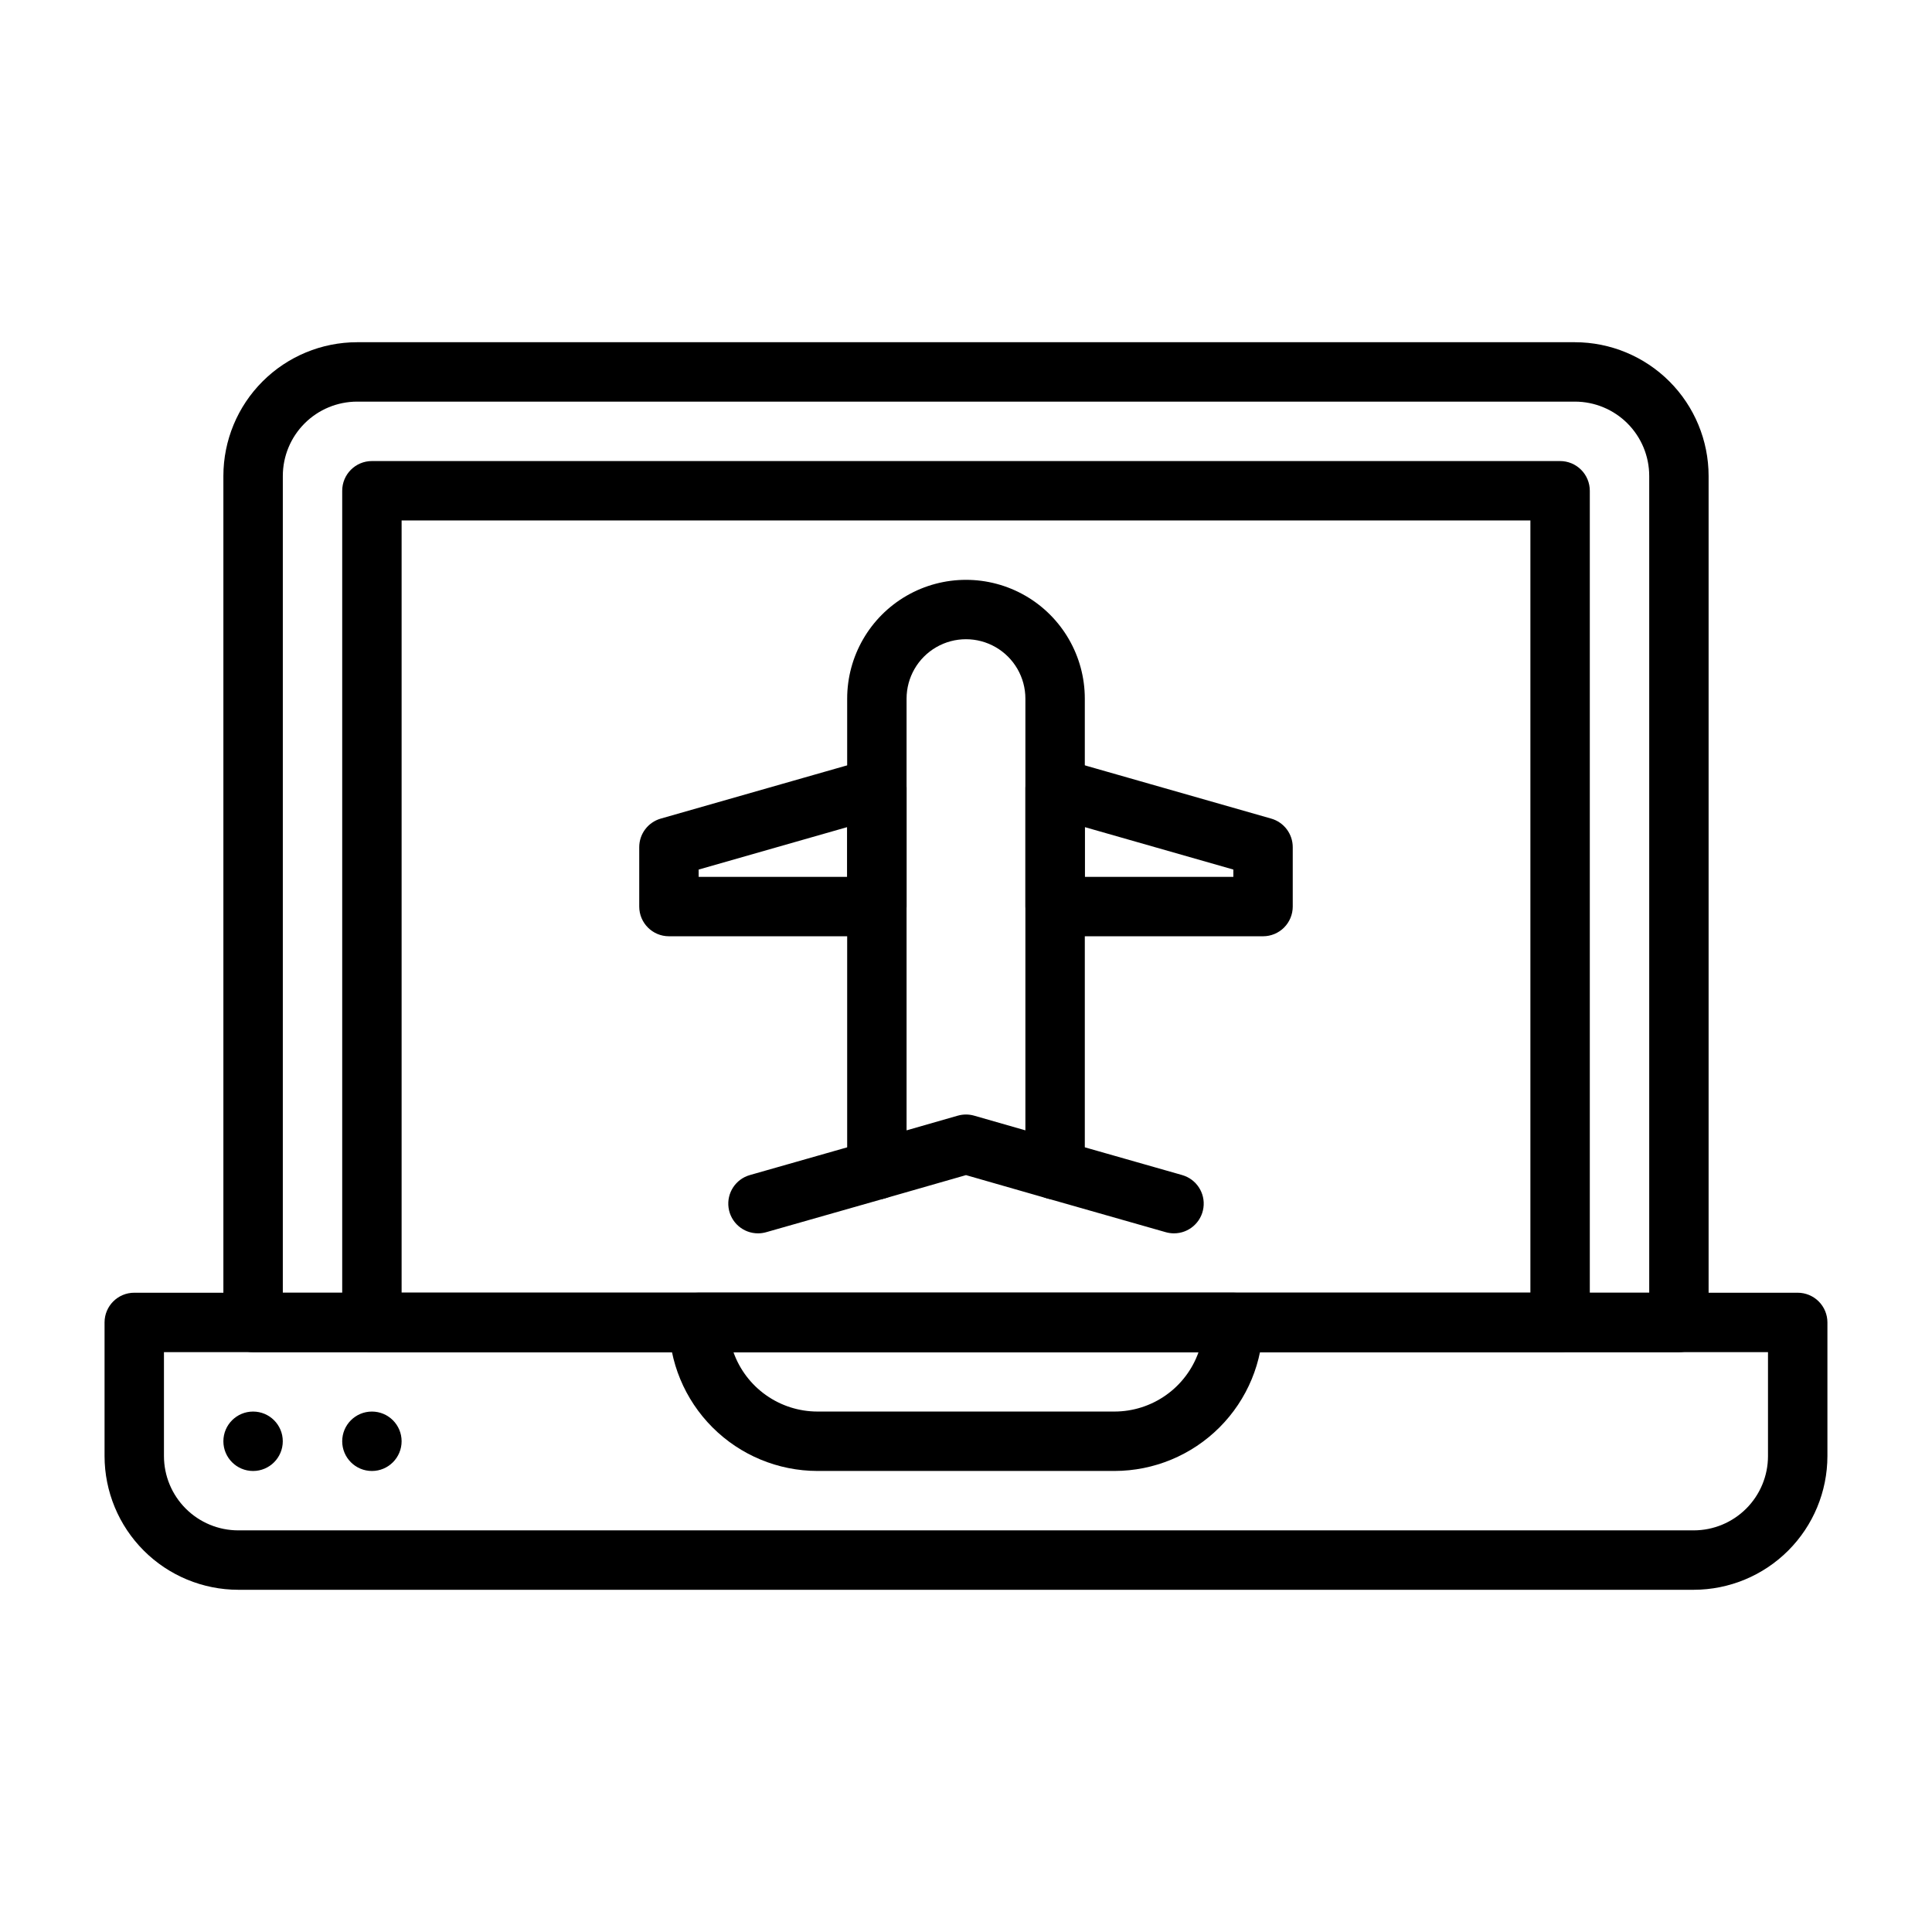
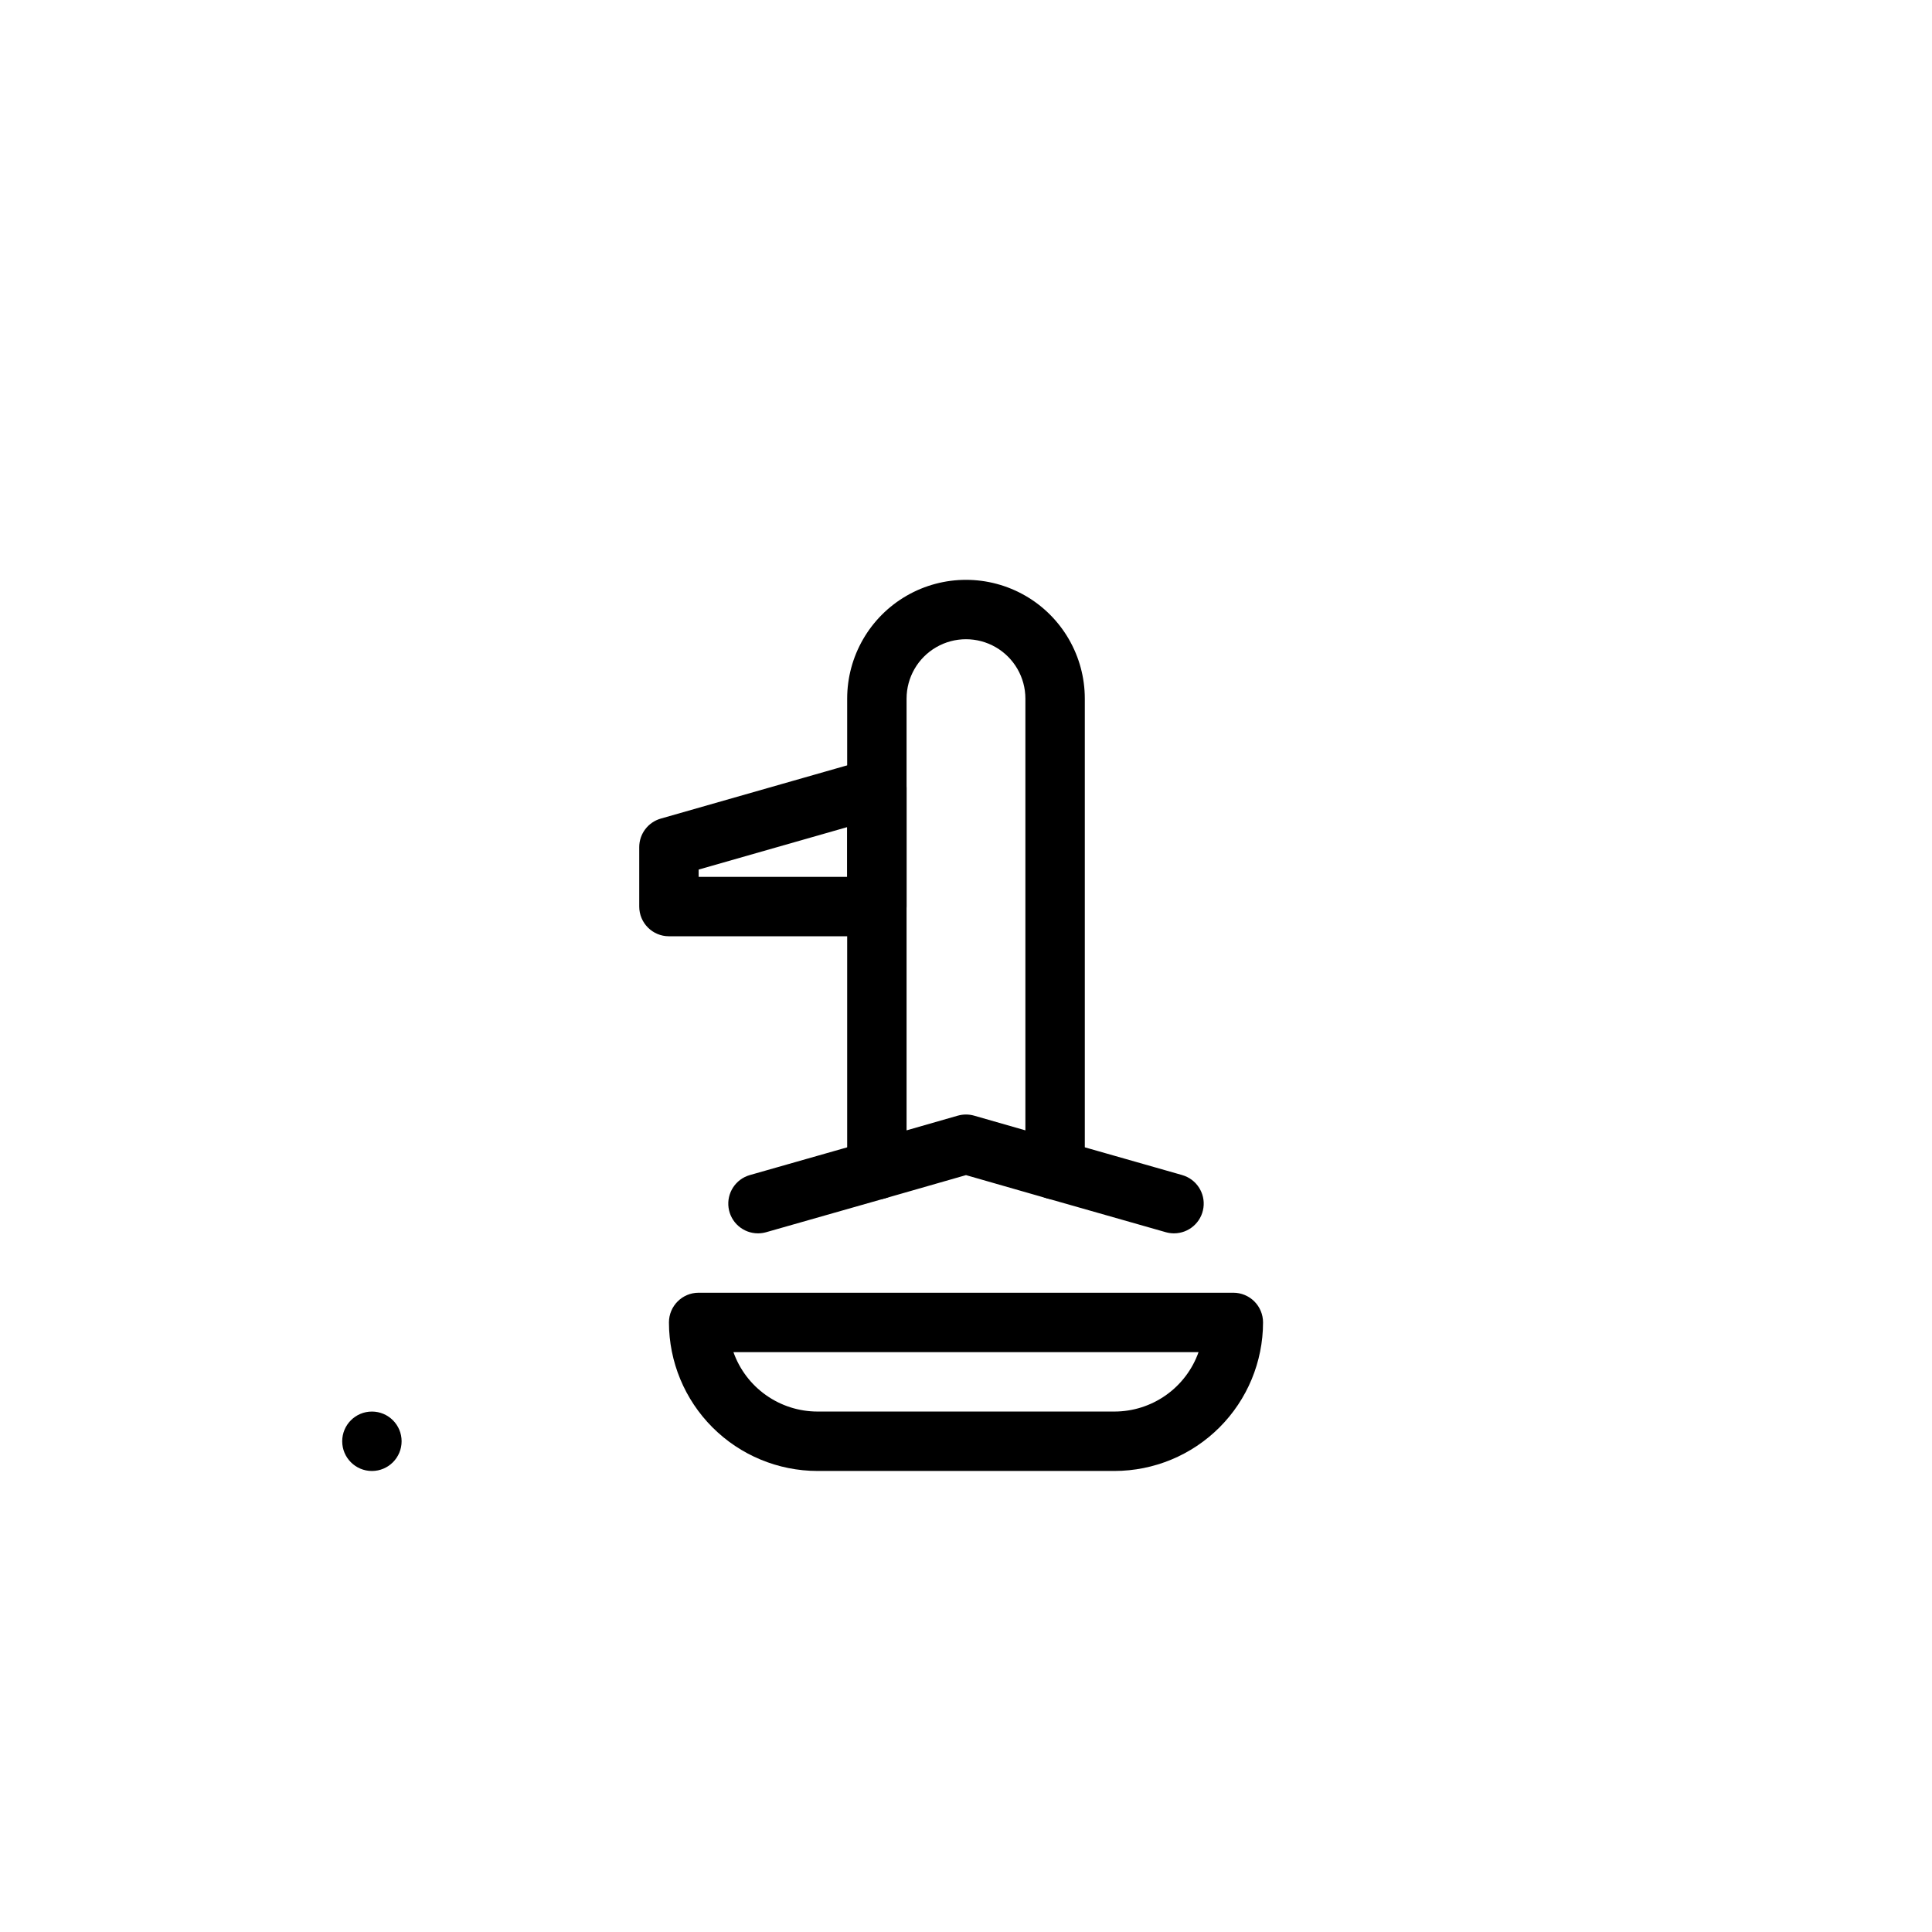
<svg xmlns="http://www.w3.org/2000/svg" fill="#000000" width="800px" height="800px" version="1.1" viewBox="144 144 512 512">
  <g>
-     <path d="m218.94 525.95c0 4.348-3.523 7.875-7.871 7.875-4.348 0-7.871-3.527-7.871-7.875 0-4.348 3.523-7.871 7.871-7.871 4.348 0 7.871 3.523 7.871 7.871" />
    <path d="m250.43 525.95c0 4.348-3.523 7.875-7.871 7.875s-7.871-3.527-7.871-7.875c0-4.348 3.523-7.871 7.871-7.871s7.871 3.523 7.871 7.871" />
-     <path d="m592.86 565.31h-385.73c-9.391-0.012-18.395-3.746-25.035-10.387-6.641-6.644-10.379-15.648-10.387-25.039v-35.426c0-4.348 3.523-7.871 7.871-7.871h440.83c2.09 0 4.09 0.832 5.566 2.305 1.477 1.477 2.309 3.481 2.309 5.566v35.426c-0.012 9.391-3.746 18.395-10.391 25.039-6.641 6.641-15.645 10.375-25.035 10.387zm-405.41-62.977v27.551c0.008 5.219 2.082 10.219 5.773 13.91 3.688 3.688 8.691 5.766 13.906 5.769h385.73c5.219-0.004 10.219-2.078 13.91-5.769 3.688-3.691 5.766-8.691 5.769-13.91v-27.551z" />
-     <path d="m588.93 502.34h-377.86c-4.348 0-7.871-3.527-7.871-7.875v-224.35c0.008-9.391 3.746-18.395 10.387-25.035 6.641-6.641 15.645-10.379 25.035-10.387h322.75c9.391 0.008 18.395 3.746 25.039 10.387 6.641 6.641 10.375 15.645 10.387 25.035v224.35c0 2.09-0.832 4.094-2.309 5.566-1.477 1.477-3.477 2.309-5.566 2.309zm-369.98-15.746h362.11v-216.48c-0.004-5.219-2.082-10.219-5.769-13.91-3.691-3.688-8.691-5.766-13.91-5.769h-322.75c-5.215 0.008-10.219 2.082-13.906 5.769-3.691 3.691-5.766 8.691-5.773 13.91z" />
-     <path d="m557.44 502.34h-314.88c-4.348 0-7.871-3.527-7.871-7.875v-220.41c0-4.348 3.523-7.871 7.871-7.871h314.88c2.09 0 4.09 0.828 5.566 2.305 1.477 1.477 2.309 3.477 2.309 5.566v220.41c0 2.09-0.832 4.094-2.309 5.566-1.477 1.477-3.477 2.309-5.566 2.309zm-307.01-15.746h299.14v-204.67h-299.14z" />
    <path d="m439.36 533.82h-78.723c-10.434-0.012-20.438-4.164-27.816-11.543-7.379-7.379-11.531-17.383-11.543-27.82 0-4.348 3.523-7.871 7.871-7.871h141.7c2.086 0 4.09 0.832 5.566 2.305 1.477 1.477 2.305 3.481 2.305 5.566-0.012 10.438-4.164 20.441-11.543 27.82-7.379 7.379-17.383 11.531-27.816 11.543zm-100.99-31.488c1.633 4.602 4.648 8.582 8.637 11.402 3.988 2.82 8.746 4.336 13.629 4.34h78.723c4.883-0.004 9.645-1.523 13.629-4.34 3.988-2.82 7.008-6.801 8.641-11.402z" />
    <path d="m423.61 461.87c-0.73 0-1.461-0.102-2.168-0.301l-21.445-6.152-21.449 6.152v-0.004c-2.375 0.684-4.934 0.207-6.906-1.281-1.973-1.484-3.133-3.812-3.133-6.285v-124.85c0-11.246 6-21.645 15.742-27.27 9.742-5.621 21.746-5.621 31.488 0 9.742 5.625 15.746 16.023 15.746 27.27v124.85c0 2.09-0.832 4.09-2.309 5.566-1.477 1.477-3.477 2.305-5.566 2.305zm-23.613-22.512c0.73 0 1.461 0.102 2.168 0.305l13.574 3.891v-114.41c0-5.621-3-10.82-7.871-13.633s-10.875-2.812-15.746 0-7.871 8.012-7.871 13.633v114.41l13.574-3.894 0.004 0.004c0.703-0.203 1.434-0.305 2.168-0.305z" />
-     <path d="m478.72 392.12h-55.105c-4.348 0-7.871-3.523-7.871-7.871v-31.488c0-2.469 1.16-4.793 3.133-6.281 1.969-1.488 4.523-1.965 6.898-1.285l55.105 15.742c3.379 0.965 5.711 4.055 5.711 7.57v15.742c0 2.09-0.828 4.09-2.305 5.566-1.477 1.477-3.481 2.305-5.566 2.305zm-47.23-15.742h39.359v-1.934l-39.359-11.246z" />
    <path d="m376.38 392.12h-55.105c-4.348 0-7.871-3.523-7.871-7.871v-15.742c0-3.516 2.328-6.602 5.707-7.57l55.105-15.742c2.375-0.68 4.93-0.203 6.902 1.281 1.973 1.488 3.133 3.816 3.133 6.285v31.488c0 2.09-0.828 4.09-2.305 5.566-1.477 1.477-3.481 2.305-5.566 2.305zm-47.23-15.742h39.359v-13.18l-39.359 11.246z" />
    <path d="m455.11 470.85c-0.73-0.004-1.461-0.105-2.168-0.305l-31.488-8.973c-4.18-1.195-6.606-5.551-5.41-9.734 1.191-4.184 5.551-6.606 9.73-5.414l31.488 8.973v0.004c3.785 1.066 6.203 4.766 5.66 8.66-0.543 3.898-3.879 6.793-7.812 6.789z" />
    <path d="m344.89 470.85c-3.934 0.008-7.269-2.891-7.812-6.785-0.543-3.898 1.875-7.594 5.66-8.664l31.488-8.973c4.184-1.191 8.539 1.234 9.727 5.414 1.191 4.184-1.23 8.539-5.414 9.73l-31.488 8.973c-0.703 0.199-1.43 0.305-2.16 0.305z" />
  </g>
</svg>